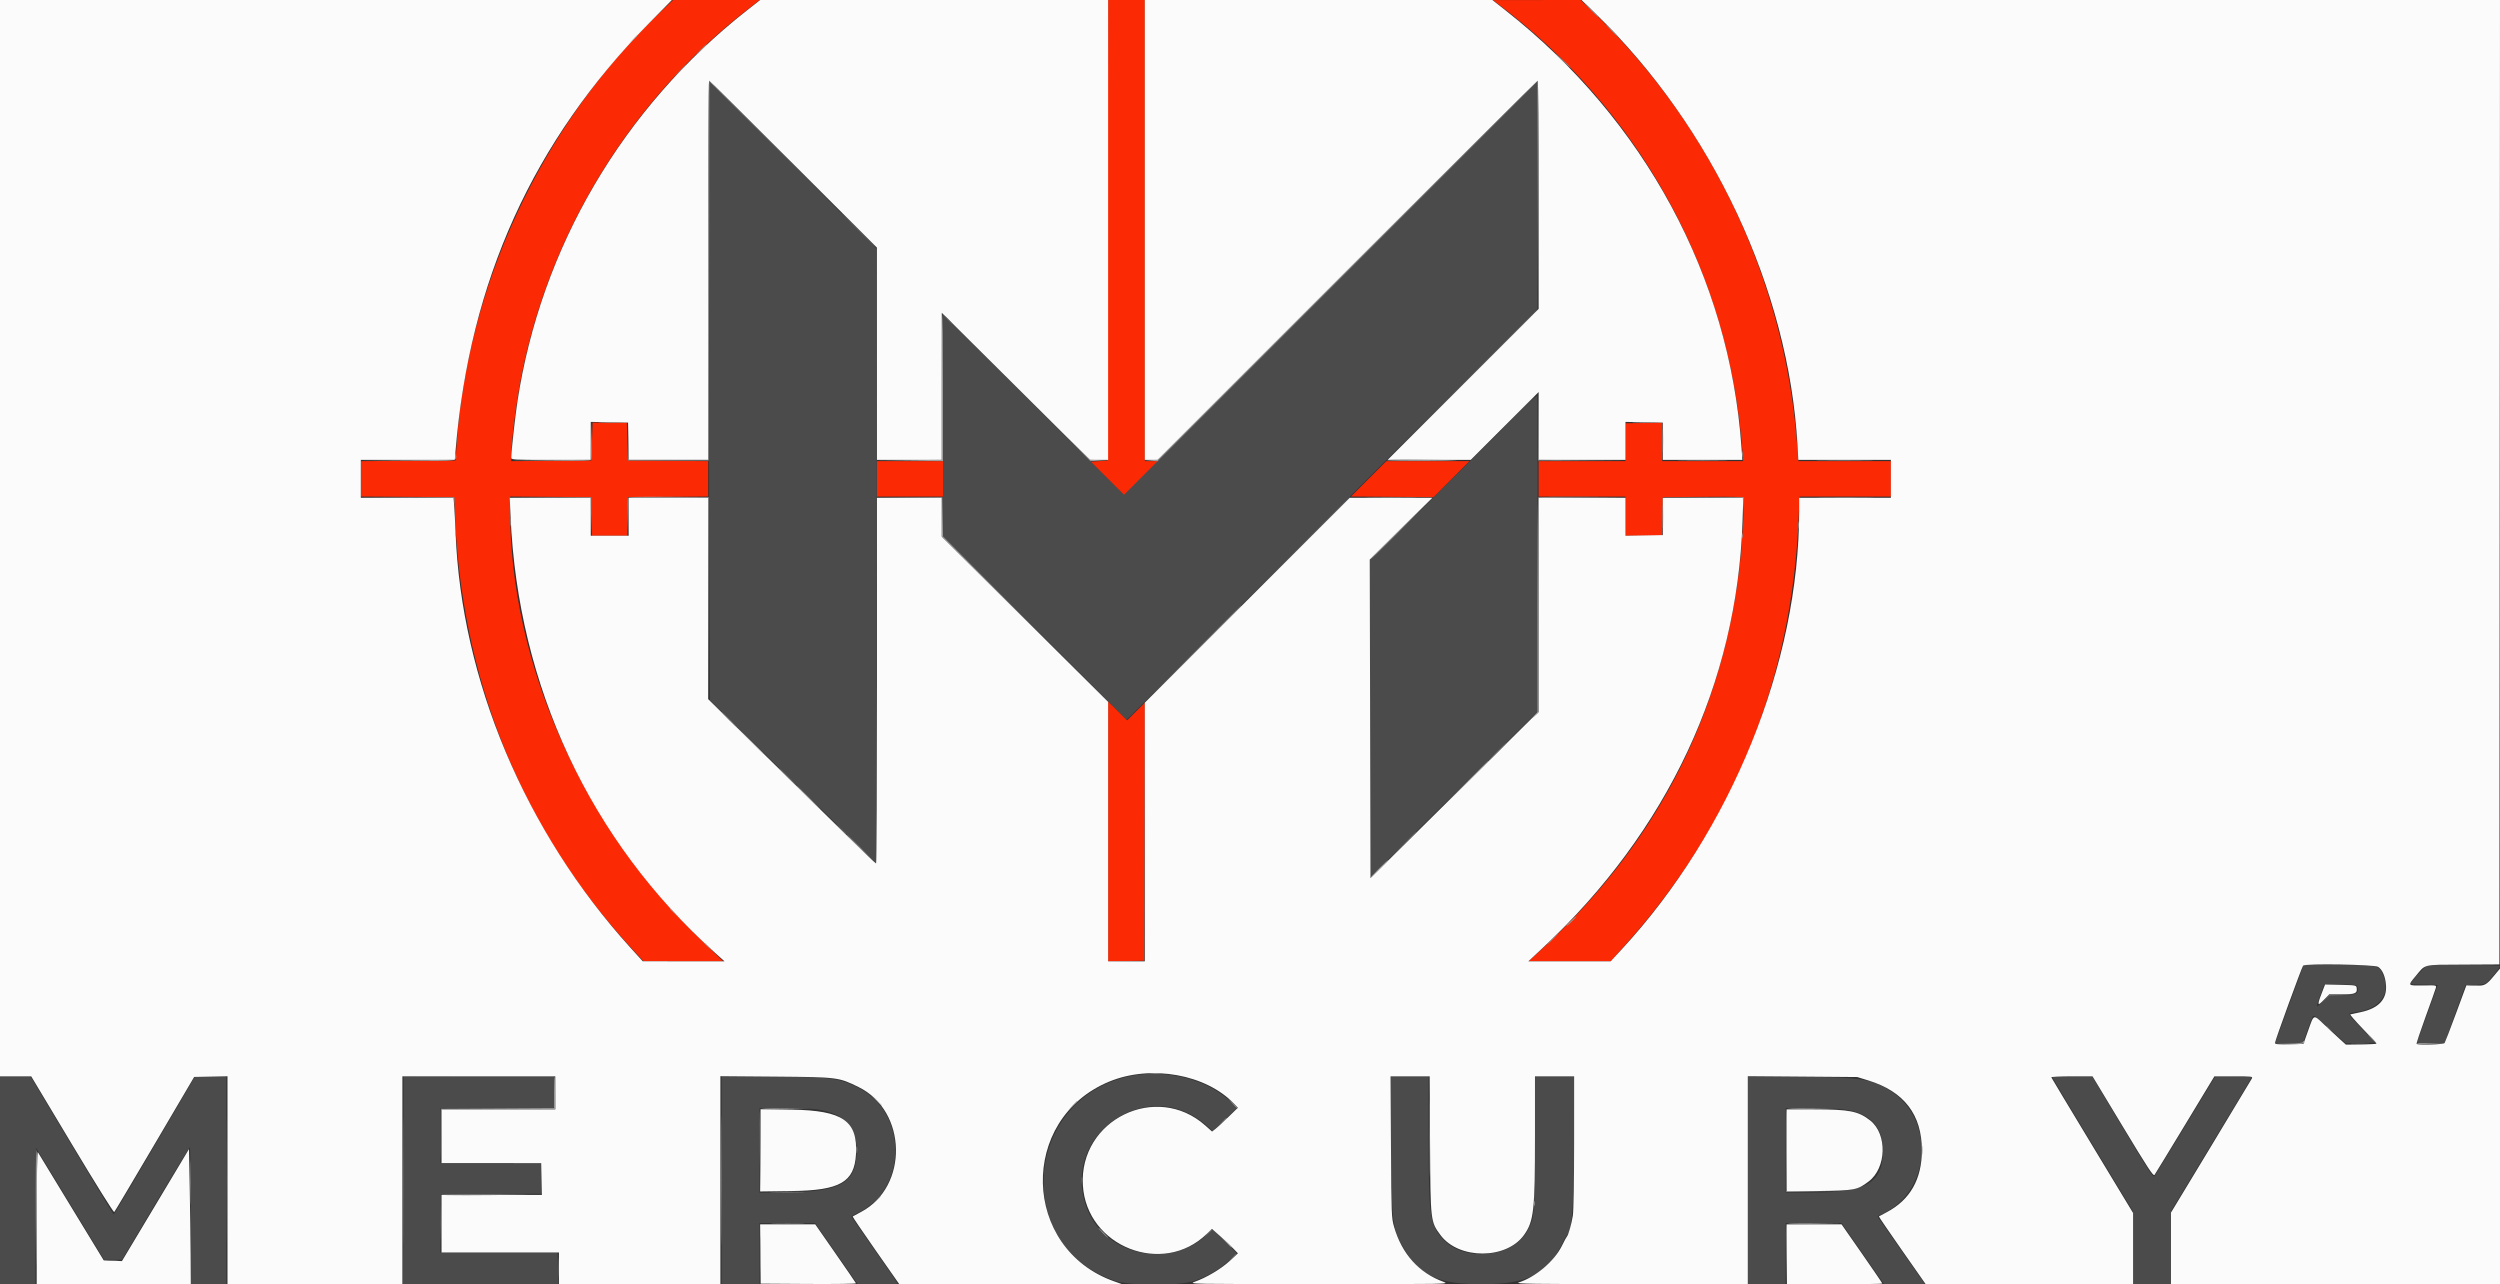
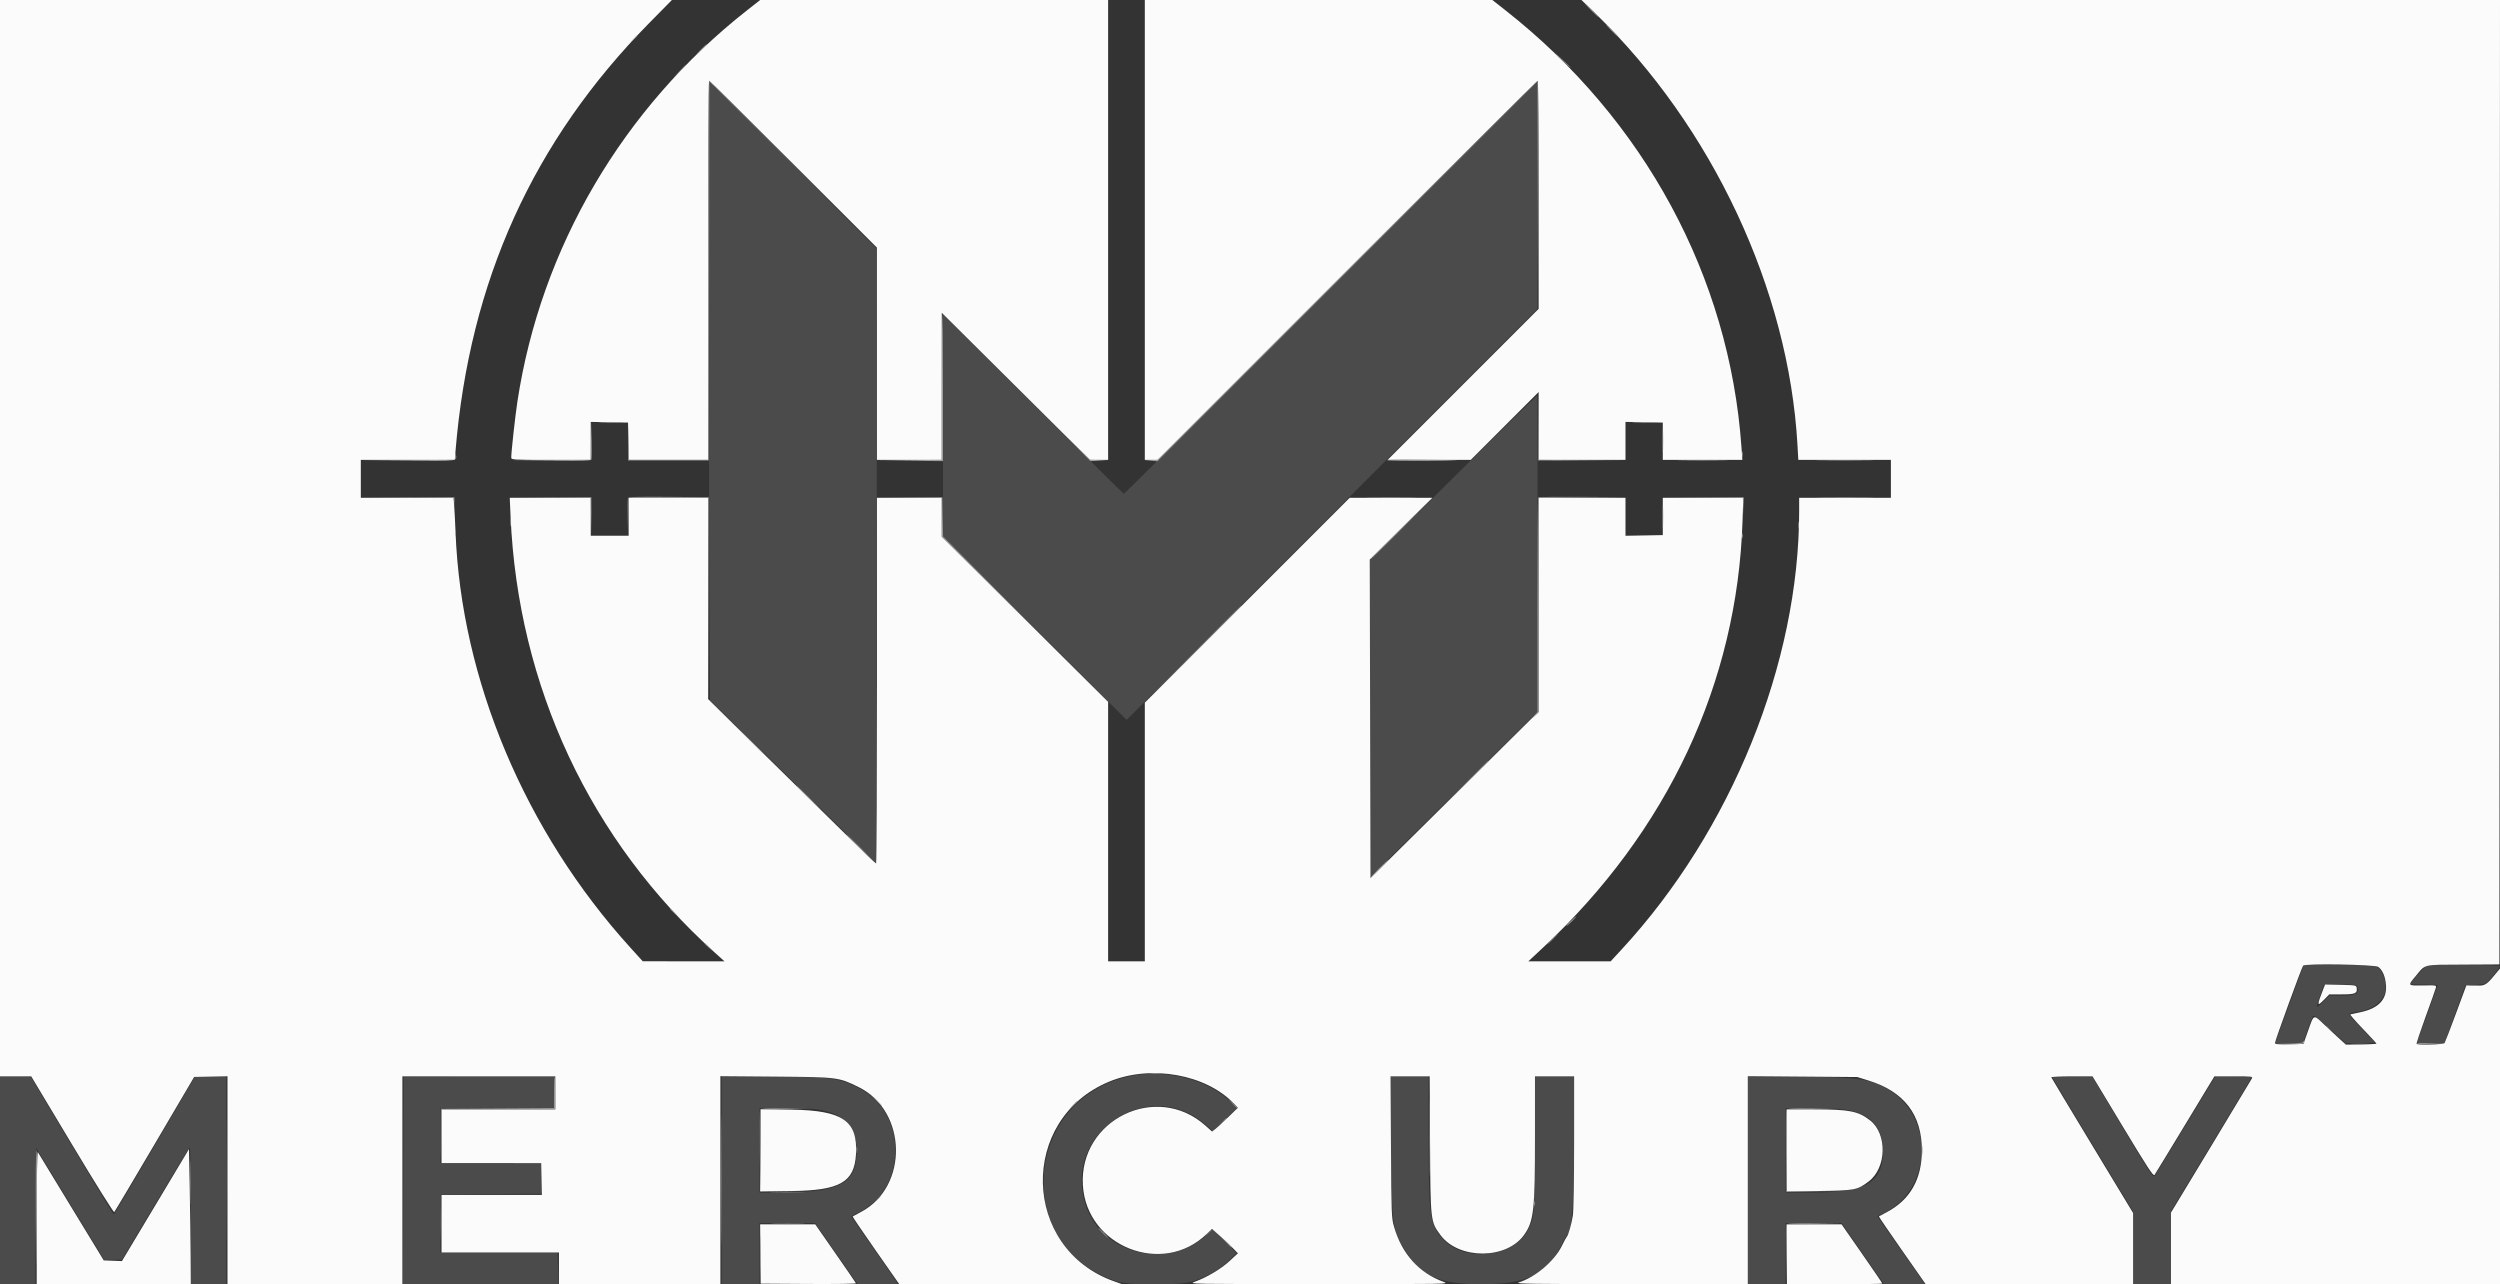
<svg xmlns="http://www.w3.org/2000/svg" id="svg" version="1.1" width="400" height="205.479" viewBox="0, 0, 400,205.479">
  <rect x="0" y="0" width="400" height="205.479" fill="#333333" stroke="none" />
  <g id="svgg">
    <path id="path0" d="M113.468 45.904 C 113.433 63.979,113.449 86.260,113.503 95.418 L 113.601 112.068 123.190 121.438 C 128.464 126.592,134.452 132.459,136.497 134.477 L 140.215 138.146 140.265 88.985 L 140.314 39.825 126.922 26.433 L 113.530 13.041 113.468 45.904 M212.916 46.086 C 194.780 64.222,179.879 79.039,179.802 79.012 C 179.725 78.985,173.187 72.498,165.272 64.597 L 150.881 50.232 150.881 68.022 L 150.881 85.811 165.567 100.498 L 180.253 115.186 213.121 82.306 L 245.988 49.426 245.988 31.269 C 245.988 21.282,245.966 13.112,245.939 13.112 C 245.912 13.112,231.052 27.950,212.916 46.086 M232.520 76.440 L 219.178 89.666 219.178 115.032 L 219.178 140.398 222.945 136.677 C 225.017 134.631,231.047 128.680,236.346 123.454 L 245.979 113.951 246.011 88.673 C 246.028 74.769,246.002 63.354,245.953 63.304 C 245.903 63.255,239.859 69.166,232.520 76.440 M366.745 159.442 C 365.735 162.214,364.703 165.032,364.452 165.705 L 363.996 166.928 366.223 166.928 L 368.451 166.928 369.167 164.917 C 369.561 163.811,369.959 162.784,370.051 162.635 C 370.234 162.339,370.526 162.566,373.640 165.417 L 375.303 166.940 377.667 166.885 L 380.031 166.830 377.890 164.579 C 375.335 161.895,375.406 162.176,377.218 161.887 C 380.976 161.289,382.592 158.848,381.224 155.835 C 380.589 154.435,380.431 154.403,374.124 154.403 L 368.581 154.403 366.745 159.442 M387.410 155.333 C 386.428 156.363,385.714 157.241,385.714 157.418 C 385.714 157.482,386.683 157.534,387.867 157.534 C 389.051 157.534,390.020 157.577,390.020 157.628 C 390.020 157.714,387.107 165.785,386.788 166.585 C 386.662 166.899,386.835 166.928,388.881 166.928 L 391.111 166.928 392.794 162.280 L 394.478 157.632 396.013 157.574 C 397.273 157.527,397.632 157.439,398.017 157.085 C 398.656 156.498,400.000 154.801,400.000 154.581 C 400.000 154.478,397.534 154.403,394.148 154.403 L 388.296 154.403 387.410 155.333 M377.205 157.935 C 377.525 158.945,376.883 159.295,374.708 159.295 L 372.713 159.295 371.679 160.316 C 370.474 161.507,370.446 161.434,371.251 159.208 L 371.857 157.534 374.467 157.534 C 376.926 157.534,377.085 157.557,377.205 157.935 M181.162 172.117 C 163.789 175.405,161.772 199.335,178.397 204.921 C 180.942 205.776,188.662 205.776,191.118 204.921 C 193.324 204.154,195.097 203.115,196.595 201.714 L 197.871 200.520 195.957 198.598 L 194.042 196.677 193.254 197.430 C 187.035 203.372,176.251 200.764,173.662 192.692 C 169.954 181.132,183.939 171.967,192.985 180.029 L 194.035 180.965 195.989 179.104 L 197.942 177.244 196.574 175.986 C 192.998 172.701,186.585 171.091,181.162 172.117 M0.000 188.845 L 0.000 205.479 2.836 205.479 L 5.672 205.479 5.722 194.569 L 5.773 183.659 11.219 192.613 L 16.666 201.566 18.090 201.566 L 19.513 201.566 24.874 192.567 C 27.823 187.618,30.301 183.568,30.382 183.565 C 30.462 183.563,30.528 188.493,30.528 194.521 L 30.528 205.479 33.366 205.479 L 36.204 205.479 36.204 188.845 L 36.204 172.211 33.708 172.218 L 31.213 172.224 24.755 183.266 C 21.204 189.339,18.252 194.312,18.195 194.316 C 18.139 194.321,15.121 189.349,11.487 183.268 L 4.881 172.211 2.440 172.211 L 0.000 172.211 0.000 188.845 M64.578 172.260 C 64.578 172.287,64.556 179.773,64.529 188.894 L 64.481 205.479 76.908 205.480 L 89.335 205.480 89.275 202.936 L 89.215 200.391 79.829 200.391 L 70.443 200.391 70.495 195.744 L 70.548 191.096 78.620 191.045 L 86.693 190.994 86.693 188.550 L 86.693 186.106 78.571 186.106 L 70.450 186.106 70.450 181.703 L 70.450 177.299 79.550 177.299 L 88.650 177.299 88.650 174.755 L 88.650 172.211 76.614 172.211 C 69.995 172.211,64.579 172.233,64.578 172.260 M115.460 188.825 L 115.460 205.479 118.493 205.479 L 121.526 205.479 121.526 200.587 L 121.526 195.695 125.978 195.697 L 130.431 195.698 133.833 200.589 L 137.236 205.479 140.438 205.479 C 142.199 205.479,143.640 205.436,143.640 205.383 C 143.640 205.330,141.967 202.906,139.922 199.995 C 137.877 197.084,136.204 194.675,136.204 194.641 C 136.204 194.607,136.797 194.280,137.523 193.914 C 145.233 190.027,145.151 177.985,137.388 174.076 C 134.236 172.489,133.273 172.359,123.826 172.259 L 115.460 172.170 115.460 188.825 M222.558 183.121 C 222.653 195.872,222.764 196.722,224.768 200.020 C 227.290 204.172,230.263 205.481,237.152 205.475 C 244.378 205.469,247.565 203.863,249.923 199.039 C 250.269 198.330,250.611 197.705,250.682 197.652 C 251.539 197.002,251.859 192.760,251.859 182.050 L 251.859 172.211 248.737 172.211 L 245.615 172.211 245.547 183.219 C 245.474 195.060,245.499 194.759,244.419 196.876 C 242.227 201.173,234.335 202.019,230.927 198.322 C 228.758 195.969,228.587 194.797,228.578 182.241 L 228.571 172.211 225.524 172.211 L 222.476 172.211 222.558 183.121 M279.648 188.826 L 279.648 205.479 282.681 205.479 L 285.714 205.479 285.714 200.587 L 285.714 195.695 290.181 195.695 L 294.649 195.695 298.051 200.587 L 301.453 205.479 304.724 205.479 L 307.996 205.479 304.193 200.059 L 300.390 194.639 301.712 193.951 C 308.968 190.168,309.468 179.052,302.582 174.616 C 299.512 172.638,297.923 172.382,288.014 172.269 L 279.648 172.173 279.648 188.826 M328.438 172.483 C 328.495 172.632,331.410 177.497,334.915 183.295 L 341.288 193.836 341.290 199.658 L 341.292 205.479 344.325 205.479 L 347.358 205.479 347.358 199.626 L 347.358 193.772 353.742 183.236 C 357.253 177.442,360.168 172.591,360.221 172.456 C 360.294 172.267,359.650 172.211,357.383 172.211 L 354.450 172.211 349.711 180.027 C 347.105 184.326,344.862 187.995,344.726 188.180 C 344.511 188.474,343.852 187.468,339.608 180.371 L 334.736 172.224 331.535 172.218 C 328.885 172.212,328.352 172.258,328.438 172.483 M130.758 177.496 C 134.968 178.105,137.066 180.283,137.070 184.051 C 137.076 189.114,134.705 190.627,126.566 190.756 L 121.526 190.836 121.526 184.068 L 121.526 177.299 125.489 177.303 C 127.669 177.305,130.040 177.392,130.758 177.496 M295.045 177.507 C 299.192 178.068,301.248 180.230,301.264 184.051 C 301.286 189.232,298.684 190.802,290.081 190.802 L 285.714 190.802 285.714 184.051 L 285.714 177.299 289.614 177.299 C 291.759 177.299,294.203 177.393,295.045 177.507 " stroke="none" fill="#4b4b4b" fill-rule="evenodd" />
-     <path id="path1" d="M105.554 2.027 C 86.790 19.881,74.660 45.834,73.026 71.624 L 72.896 73.679 65.313 73.730 L 57.730 73.782 57.730 76.614 L 57.730 79.447 65.215 79.499 L 72.701 79.550 72.747 81.115 C 73.542 108.187,83.348 132.582,101.202 151.908 L 102.965 153.816 109.340 153.816 L 115.715 153.816 112.044 150.255 C 93.013 131.794,81.619 106.077,81.606 81.553 L 81.605 79.447 88.112 79.498 L 94.618 79.550 94.672 82.632 L 94.726 85.714 97.554 85.714 L 100.381 85.714 100.435 82.632 L 100.489 79.550 106.898 79.498 L 113.307 79.447 113.307 76.614 L 113.307 73.782 106.898 73.731 L 100.489 73.679 100.391 70.646 L 100.294 67.613 97.554 67.613 L 94.814 67.613 94.716 70.646 L 94.618 73.679 88.209 73.731 L 81.800 73.782 81.804 72.850 C 81.814 70.435,82.639 64.055,83.481 59.883 C 88.124 36.863,101.064 15.935,119.536 1.571 L 121.556 0.000 114.621 0.000 L 107.685 0.000 105.554 2.027 M177.251 36.840 L 177.202 73.679 175.876 73.777 L 174.551 73.875 177.198 76.515 L 179.845 79.155 182.534 76.466 L 185.223 73.777 184.197 73.777 L 183.170 73.777 183.170 36.888 L 183.170 0.000 180.235 0.000 L 177.300 0.000 177.251 36.840 M239.409 0.433 C 262.361 17.538,276.578 43.405,278.780 72.065 L 278.911 73.777 272.430 73.777 L 265.949 73.777 265.949 70.695 L 265.950 67.613 263.014 67.671 L 260.078 67.730 260.078 70.753 L 260.078 73.777 253.131 73.777 L 246.184 73.777 246.184 76.614 L 246.184 79.452 253.131 79.452 L 260.078 79.452 260.078 82.583 L 260.078 85.714 263.009 85.714 L 265.939 85.714 265.993 82.632 L 266.047 79.550 272.461 79.498 C 277.997 79.454,278.891 79.487,278.987 79.738 C 279.172 80.221,278.688 87.941,278.263 91.288 C 275.193 115.429,264.500 135.710,245.992 152.495 L 244.536 153.816 251.118 153.816 L 257.699 153.816 260.044 151.197 C 277.380 131.831,286.719 108.784,287.788 82.730 L 287.923 79.452 295.234 79.452 L 302.544 79.452 302.544 76.614 L 302.544 73.777 295.146 73.777 L 287.747 73.777 287.502 70.695 C 285.407 44.431,273.646 19.750,254.578 1.603 L 252.894 0.000 245.870 0.006 L 238.845 0.012 239.409 0.433 M140.313 76.614 L 140.313 79.452 145.597 79.452 L 150.881 79.452 150.881 76.614 L 150.881 73.777 145.597 73.777 L 140.313 73.777 140.313 76.614 M218.988 76.609 L 216.160 79.442 222.760 79.496 L 229.359 79.550 232.241 76.663 L 235.122 73.777 228.469 73.777 L 221.815 73.777 218.988 76.609 M177.299 133.033 L 177.299 153.827 180.186 153.772 L 183.072 153.718 183.122 133.073 L 183.172 112.428 181.755 113.845 L 180.339 115.262 178.819 113.751 L 177.299 112.240 177.299 133.033 " stroke="none" fill="#fb2a05" fill-rule="evenodd" />
    <path id="path2" d="M0.000 86.106 L 0.000 172.211 2.496 172.211 L 4.992 172.211 11.547 183.153 C 15.336 189.478,18.176 194.024,18.277 193.927 C 18.374 193.834,21.291 188.933,24.761 183.034 L 31.069 172.309 33.734 172.255 L 36.399 172.200 36.399 188.840 L 36.399 205.479 50.391 205.479 L 64.384 205.479 64.384 188.845 L 64.384 172.211 76.614 172.211 L 88.845 172.211 88.845 174.853 L 88.845 177.495 79.746 177.495 L 70.646 177.495 70.646 181.792 L 70.646 186.089 78.620 186.094 L 86.595 186.099 86.650 188.647 L 86.704 191.194 78.675 191.194 L 70.646 191.194 70.646 195.793 L 70.646 200.391 80.039 200.391 L 89.432 200.391 89.432 202.935 L 89.432 205.479 102.348 205.479 L 115.264 205.479 115.264 188.833 L 115.264 172.186 124.119 172.259 C 134.057 172.341,134.166 172.355,137.378 173.933 C 145.169 177.761,145.396 189.895,137.752 193.919 C 137.062 194.282,136.464 194.606,136.425 194.639 C 136.385 194.671,138.048 197.124,140.122 200.089 L 143.891 205.479 161.720 205.475 L 179.550 205.471 178.276 205.021 C 163.436 199.782,162.930 179.048,177.495 173.050 C 184.185 170.294,193.020 171.888,197.513 176.660 L 198.059 177.240 196.535 178.721 C 195.696 179.536,194.767 180.393,194.471 180.625 L 193.932 181.047 192.842 180.076 C 185.027 173.111,172.646 179.150,173.259 189.628 C 173.835 199.476,186.059 204.275,193.091 197.414 L 193.911 196.613 195.243 197.801 C 195.976 198.454,196.911 199.335,197.321 199.759 L 198.066 200.529 196.711 201.781 C 195.338 203.050,193.052 204.408,191.154 205.083 C 190.127 205.447,190.314 205.451,211.057 205.458 C 231.727 205.465,231.983 205.461,230.981 205.100 C 227.045 203.683,224.298 200.628,223.046 196.276 C 222.642 194.870,222.623 194.381,222.556 183.513 L 222.487 172.211 225.618 172.211 L 228.749 172.211 228.810 183.121 C 228.880 195.431,228.883 195.458,230.472 197.605 C 233.410 201.577,241.084 201.546,243.877 197.551 C 245.413 195.353,245.594 193.697,245.595 181.751 L 245.597 172.211 248.728 172.211 L 251.859 172.211 251.858 182.730 C 251.857 188.955,251.774 193.768,251.655 194.521 C 251.452 195.809,250.921 197.668,250.705 197.847 C 250.640 197.901,250.284 198.562,249.913 199.315 C 248.690 201.799,245.673 204.357,242.965 205.205 C 242.312 205.410,245.467 205.456,260.910 205.466 L 279.648 205.479 279.648 188.833 L 279.648 172.186 288.405 172.256 L 297.162 172.326 298.918 172.867 C 304.656 174.637,307.501 178.344,307.501 184.051 C 307.501 188.665,305.612 191.987,301.871 193.955 C 301.219 194.298,300.657 194.601,300.622 194.629 C 300.588 194.656,302.260 197.109,304.338 200.079 L 308.117 205.479 324.704 205.479 L 341.292 205.479 341.292 199.776 L 341.292 194.073 334.785 183.310 C 331.206 177.390,328.249 172.471,328.213 172.379 C 328.177 172.287,329.645 172.211,331.475 172.211 L 334.802 172.211 339.650 180.254 C 343.628 186.856,344.537 188.243,344.719 187.994 C 344.841 187.827,347.048 184.208,349.623 179.953 L 354.305 172.215 357.394 172.213 C 360.364 172.211,360.476 172.226,360.285 172.582 C 360.176 172.785,357.223 177.690,353.723 183.482 L 347.358 194.012 347.358 199.746 L 347.358 205.479 373.679 205.479 L 400.000 205.479 400.000 180.225 L 400.000 154.970 399.019 156.149 C 397.778 157.640,397.526 157.767,395.928 157.707 L 394.618 157.658 392.955 162.154 C 392.040 164.626,391.220 166.756,391.133 166.886 C 390.975 167.122,386.880 167.246,386.656 167.021 C 386.599 166.965,387.244 165.025,388.088 162.711 C 388.932 160.397,389.672 158.307,389.733 158.068 C 389.841 157.635,389.825 157.632,387.680 157.669 C 385.195 157.711,385.209 157.728,386.469 156.223 C 388.166 154.196,387.451 154.374,394.065 154.337 L 399.902 154.305 399.951 77.153 L 400.000 0.000 326.518 0.000 L 253.036 0.000 255.309 2.202 C 273.986 20.294,286.193 46.375,287.595 71.184 L 287.730 73.581 295.137 73.581 L 302.544 73.581 302.544 76.614 L 302.544 79.648 295.205 79.648 L 287.867 79.648 287.867 81.785 C 287.867 106.103,277.005 132.920,259.463 151.908 L 257.700 153.816 251.115 153.816 L 244.530 153.816 246.874 151.628 C 266.832 132.998,277.968 109.208,278.804 83.415 L 278.926 79.648 272.486 79.648 L 266.047 79.647 266.047 82.632 L 266.047 85.616 263.063 85.670 L 260.078 85.724 260.078 82.686 L 260.078 79.648 253.131 79.648 L 246.184 79.648 246.184 96.747 L 246.184 113.847 238.796 121.166 C 234.733 125.191,228.679 131.186,225.342 134.487 L 219.276 140.490 219.219 115.010 L 219.161 89.530 224.170 84.589 L 229.179 79.648 222.564 79.648 L 215.948 79.648 199.559 96.038 L 183.170 112.427 183.170 133.122 L 183.170 153.816 180.235 153.816 L 177.299 153.816 177.299 133.056 L 177.299 112.296 163.992 99.081 L 150.685 85.865 150.685 82.757 L 150.685 79.648 145.499 79.648 L 140.313 79.648 140.313 108.904 C 140.313 124.995,140.252 138.160,140.176 138.160 C 140.101 138.160,138.142 136.287,135.822 133.998 C 133.502 131.709,129.403 127.682,126.712 125.049 C 124.022 122.416,119.905 118.372,117.564 116.061 L 113.307 111.860 113.307 95.754 L 113.307 79.648 106.947 79.648 L 100.587 79.648 100.587 82.681 L 100.587 85.714 97.554 85.714 L 94.521 85.714 94.521 82.681 L 94.521 79.648 88.040 79.648 L 81.560 79.648 81.691 82.632 C 82.879 109.817,94.436 134.497,114.371 152.420 L 115.925 153.816 109.381 153.810 L 102.838 153.805 100.847 151.609 C 84.011 133.034,73.794 108.756,72.887 85.167 C 72.830 83.692,72.736 81.847,72.677 81.067 L 72.569 79.648 65.150 79.648 L 57.730 79.648 57.730 76.614 L 57.730 73.581 65.247 73.581 L 72.765 73.581 72.891 72.065 C 75.140 44.966,85.304 22.540,103.890 3.669 L 107.504 0.000 53.752 0.000 L 0.000 0.000 0.000 86.106 M119.472 1.695 C 99.661 17.282,86.553 39.615,82.795 64.188 C 82.431 66.564,81.800 72.293,81.800 73.217 C 81.800 73.565,82.091 73.581,88.160 73.581 L 94.521 73.581 94.521 70.543 L 94.521 67.504 97.505 67.559 L 100.489 67.613 100.543 70.597 L 100.597 73.581 106.952 73.581 L 113.307 73.581 113.307 43.249 C 113.307 26.566,113.374 12.916,113.455 12.916 C 113.536 12.916,119.612 18.926,126.957 26.273 L 140.313 39.629 140.313 56.605 L 140.313 73.581 145.499 73.581 L 150.685 73.581 150.685 61.814 L 150.685 50.046 162.528 61.814 L 174.370 73.581 175.835 73.581 L 177.299 73.581 177.299 36.791 L 177.299 0.000 149.462 0.001 L 121.624 0.002 119.472 1.695 M183.170 36.791 L 183.170 73.581 184.198 73.581 L 185.226 73.581 215.558 43.249 C 232.240 26.566,245.956 12.916,246.037 12.916 C 246.118 12.916,246.184 21.127,246.184 31.164 L 246.184 49.412 234.100 61.496 L 222.017 73.581 228.669 73.581 L 235.320 73.581 240.752 68.152 L 246.184 62.723 246.184 68.152 L 246.184 73.581 253.131 73.581 L 260.078 73.581 260.078 70.543 L 260.078 67.504 263.063 67.559 L 266.047 67.613 266.047 70.597 L 266.047 73.582 272.412 73.581 L 278.778 73.581 278.629 71.477 C 276.708 44.322,263.117 19.162,240.938 1.702 L 238.776 0.000 210.973 0.000 L 183.170 0.000 183.170 36.791 M380.498 154.695 C 381.192 155.149,381.668 156.268,381.762 157.665 C 381.914 159.906,380.559 161.341,377.720 161.944 C 376.896 162.119,376.145 162.281,376.049 162.305 C 375.954 162.328,376.856 163.367,378.055 164.614 C 379.254 165.861,380.235 166.927,380.235 166.982 C 380.235 167.037,379.134 167.095,377.790 167.111 L 375.344 167.141 374.316 166.207 C 373.750 165.694,372.659 164.677,371.890 163.948 C 370.122 162.271,370.249 162.228,369.327 164.824 L 368.546 167.025 366.269 167.081 C 364.470 167.124,363.992 167.081,363.992 166.874 C 363.992 166.546,368.281 154.768,368.497 154.501 C 368.792 154.137,379.921 154.317,380.498 154.695 M371.797 158.067 C 370.681 160.906,370.685 161.137,371.824 159.976 L 372.684 159.100 374.674 159.100 C 376.824 159.100,377.192 158.944,377.070 158.083 C 377.007 157.642,376.948 157.631,374.508 157.577 L 372.010 157.523 371.797 158.067 M121.678 184.048 L 121.624 190.635 126.712 190.566 C 134.411 190.461,136.704 189.143,136.956 184.678 C 137.258 179.332,134.870 177.675,126.669 177.541 L 121.732 177.461 121.678 184.048 M285.910 184.065 L 285.910 190.635 291.047 190.563 C 296.773 190.482,297.164 190.407,298.980 189.040 C 301.856 186.874,301.993 181.442,299.227 179.269 C 297.336 177.783,295.916 177.503,290.264 177.499 L 285.910 177.495 285.910 184.065 M24.871 192.816 L 19.508 201.777 18.055 201.720 L 16.602 201.663 11.416 193.151 C 8.564 188.469,6.152 184.506,6.057 184.344 C 5.954 184.171,5.880 188.426,5.877 194.765 L 5.871 205.479 18.200 205.479 L 30.528 205.479 30.502 200.930 C 30.487 198.427,30.421 193.562,30.355 190.117 L 30.235 183.855 24.871 192.816 M121.666 200.636 L 121.708 205.382 129.364 205.433 C 133.575 205.461,136.991 205.411,136.954 205.321 C 136.918 205.232,135.437 203.073,133.663 200.525 L 130.437 195.890 126.030 195.890 L 121.624 195.890 121.666 200.636 M285.910 200.685 L 285.910 205.479 293.542 205.479 C 297.740 205.479,301.174 205.428,301.174 205.366 C 301.174 205.304,299.705 203.146,297.910 200.572 L 294.646 195.890 290.278 195.890 L 285.910 195.890 285.910 200.685 " stroke="none" fill="#fbfbfb" fill-rule="evenodd" />
    <path id="path3" d="M254.599 1.663 C 255.183 2.255,255.706 2.740,255.760 2.740 C 255.813 2.740,255.379 2.255,254.795 1.663 C 254.210 1.071,253.688 0.587,253.634 0.587 C 253.580 0.587,254.014 1.071,254.599 1.663 M257.828 4.892 C 258.358 5.431,258.836 5.871,258.889 5.871 C 258.943 5.871,258.554 5.431,258.023 4.892 C 257.493 4.354,257.016 3.914,256.962 3.914 C 256.908 3.914,257.298 4.354,257.828 4.892 M101.260 6.311 L 100.685 6.947 101.321 6.372 C 101.671 6.056,101.957 5.770,101.957 5.736 C 101.957 5.585,101.795 5.718,101.260 6.311 M112.133 7.926 C 111.658 8.410,111.313 8.806,111.367 8.806 C 111.420 8.806,111.853 8.410,112.329 7.926 C 112.804 7.441,113.149 7.045,113.095 7.045 C 113.041 7.045,112.608 7.441,112.133 7.926 M249.217 8.974 C 249.648 9.438,250.352 10.090,250.783 10.422 C 251.695 11.126,251.460 10.877,249.706 9.286 C 248.797 8.460,248.657 8.371,249.217 8.974 M108.701 11.399 L 107.730 12.427 108.757 11.455 C 109.712 10.553,109.874 10.372,109.728 10.372 C 109.698 10.372,109.235 10.834,108.701 11.399 M113.307 43.249 L 113.307 73.581 106.952 73.581 L 100.597 73.581 100.535 70.646 L 100.473 67.710 100.481 70.694 L 100.489 73.679 106.947 73.679 L 113.405 73.679 113.455 43.348 L 113.504 13.016 124.120 23.583 L 134.736 34.149 124.169 23.532 C 118.357 17.693,113.536 12.916,113.455 12.916 C 113.374 12.916,113.307 26.566,113.307 43.249 M215.558 43.249 L 185.226 73.581 184.149 73.617 L 183.072 73.654 184.137 73.727 L 185.202 73.800 215.594 43.408 L 245.986 13.016 246.037 31.312 L 246.088 49.609 246.136 31.262 C 246.162 21.172,246.118 12.916,246.037 12.916 C 245.956 12.916,232.240 26.566,215.558 43.249 M150.685 61.836 L 150.685 73.575 145.450 73.630 L 140.215 73.686 145.548 73.731 L 150.881 73.777 150.881 61.937 C 150.881 55.426,150.837 50.098,150.783 50.098 C 150.729 50.098,150.685 55.380,150.685 61.836 M246.081 68.248 L 246.086 73.679 253.131 73.683 L 260.176 73.687 253.183 73.631 L 246.190 73.576 246.133 68.197 L 246.077 62.818 246.081 68.248 M94.564 70.496 L 94.521 73.576 88.112 73.630 L 81.703 73.685 88.118 73.731 C 93.219 73.767,94.553 73.725,94.630 73.524 C 94.683 73.384,94.700 71.953,94.667 70.344 L 94.607 67.417 94.564 70.496 M96.126 67.660 C 96.848 67.697,98.081 67.697,98.866 67.660 C 99.651 67.623,99.061 67.592,97.554 67.592 C 96.047 67.592,95.405 67.622,96.126 67.660 M261.506 67.660 C 262.345 67.697,263.666 67.697,264.441 67.660 C 265.217 67.623,264.530 67.593,262.916 67.593 C 261.301 67.593,260.667 67.624,261.506 67.660 M266.027 70.548 C 266.028 72.162,266.058 72.797,266.095 71.958 C 266.132 71.119,266.131 69.798,266.094 69.022 C 266.057 68.247,266.027 68.933,266.027 70.548 M172.599 71.869 L 174.454 73.777 175.828 73.739 L 177.202 73.700 175.832 73.633 L 174.462 73.565 172.603 71.763 L 170.744 69.961 172.599 71.869 M278.719 72.701 C 278.721 73.131,278.761 73.284,278.808 73.041 C 278.854 72.797,278.853 72.445,278.804 72.258 C 278.755 72.071,278.716 72.270,278.719 72.701 M72.828 72.845 L 72.798 73.577 65.215 73.630 L 57.632 73.684 65.221 73.730 C 73.491 73.781,73.115 73.833,72.940 72.668 C 72.870 72.200,72.852 72.228,72.828 72.845 M221.918 73.630 C 221.918 73.711,224.934 73.758,228.620 73.735 C 235.298 73.692,234.546 73.628,226.272 73.533 C 223.877 73.506,221.918 73.549,221.918 73.630 M269.129 73.728 C 270.932 73.760,273.882 73.760,275.685 73.728 C 277.488 73.695,276.013 73.669,272.407 73.669 C 268.801 73.669,267.326 73.695,269.129 73.728 M291.341 73.728 C 293.412 73.759,296.803 73.759,298.875 73.728 C 300.947 73.696,299.251 73.670,295.108 73.670 C 290.964 73.670,289.269 73.696,291.341 73.728 M65.155 79.598 L 72.579 79.652 72.661 80.337 L 72.742 81.021 72.721 80.285 L 72.701 79.550 65.215 79.546 L 57.730 79.543 65.155 79.598 M88.009 79.597 L 94.511 79.653 94.572 82.684 L 94.634 85.715 94.626 82.632 L 94.618 79.550 88.063 79.546 L 81.507 79.542 88.009 79.597 M100.479 79.703 C 100.425 79.843,100.407 81.276,100.441 82.885 L 100.501 85.812 100.544 82.730 L 100.587 79.648 106.946 79.648 L 113.305 79.648 113.357 95.793 L 113.409 111.937 113.407 95.744 L 113.405 79.550 106.991 79.498 C 101.853 79.457,100.557 79.498,100.479 79.703 M145.450 79.597 L 150.685 79.654 150.685 82.734 L 150.685 85.813 161.301 96.380 L 171.918 106.947 161.403 96.380 L 150.888 85.812 150.835 82.681 L 150.783 79.550 145.499 79.545 L 140.215 79.540 145.450 79.597 M219.214 79.598 C 221.010 79.631,224.005 79.631,225.868 79.599 C 227.732 79.566,226.262 79.540,222.603 79.540 C 218.943 79.540,217.419 79.566,219.214 79.598 M246.119 79.583 C 246.047 79.654,245.988 87.420,245.988 96.840 L 245.988 113.967 245.548 114.469 L 245.108 114.971 245.646 114.496 L 246.184 114.022 246.184 96.837 L 246.184 79.653 253.180 79.599 L 260.176 79.545 253.213 79.498 C 249.383 79.473,246.190 79.511,246.119 79.583 M272.447 79.597 L 278.848 79.653 278.920 81.069 L 278.992 82.485 278.978 81.018 L 278.963 79.550 272.505 79.546 L 266.047 79.542 272.447 79.597 M291.549 79.599 C 293.628 79.630,296.974 79.630,298.985 79.599 C 300.997 79.567,299.295 79.541,295.205 79.541 C 291.115 79.541,289.470 79.567,291.549 79.599 M266.027 82.681 C 266.028 84.295,266.058 84.930,266.095 84.091 C 266.132 83.252,266.131 81.931,266.094 81.155 C 266.057 80.380,266.027 81.067,266.027 82.681 M223.190 85.519 C 220.931 87.779,219.128 89.628,219.182 89.628 C 219.235 89.628,221.127 87.779,223.386 85.519 C 225.644 83.258,227.448 81.409,227.394 81.409 C 227.340 81.409,225.448 83.258,223.190 85.519 M81.663 83.562 C 81.663 84.154,81.700 84.396,81.745 84.100 C 81.790 83.804,81.790 83.319,81.745 83.023 C 81.700 82.727,81.663 82.970,81.663 83.562 M287.727 84.051 C 287.729 84.589,287.767 84.786,287.812 84.489 C 287.857 84.191,287.855 83.751,287.809 83.510 C 287.763 83.269,287.726 83.513,287.727 84.051 M72.852 85.323 C 72.852 85.807,72.890 86.005,72.937 85.763 C 72.983 85.521,72.983 85.125,72.937 84.883 C 72.890 84.640,72.852 84.839,72.852 85.323 M278.715 85.714 C 278.715 86.091,278.755 86.245,278.804 86.057 C 278.853 85.868,278.853 85.560,278.804 85.372 C 278.755 85.183,278.715 85.338,278.715 85.714 M190.801 104.648 L 183.072 112.427 190.851 104.698 C 198.081 97.514,198.718 96.869,198.580 96.869 C 198.553 96.869,195.052 100.369,190.801 104.648 M119.957 118.444 C 121.086 119.601,122.032 120.548,122.061 120.548 C 122.202 120.548,121.964 120.297,120.010 118.392 L 117.906 116.341 119.957 118.444 M234.538 125.294 L 231.018 128.865 234.589 125.345 C 237.907 122.074,238.249 121.722,238.110 121.722 C 238.081 121.722,236.474 123.329,234.538 125.294 M129.256 127.593 C 130.329 128.669,131.250 129.550,131.304 129.550 C 131.358 129.550,130.524 128.669,129.452 127.593 C 128.380 126.517,127.458 125.636,127.405 125.636 C 127.351 125.636,128.184 126.517,129.256 127.593 M137.476 135.616 C 138.656 136.800,139.666 137.769,139.719 137.769 C 139.773 137.769,138.852 136.800,137.671 135.616 C 136.491 134.432,135.481 133.464,135.427 133.464 C 135.374 133.464,136.295 134.432,137.476 135.616 M220.548 139.041 C 219.746 139.848,219.134 140.509,219.188 140.509 C 219.242 140.509,219.942 139.848,220.744 139.041 C 221.545 138.234,222.158 137.573,222.104 137.573 C 222.050 137.573,221.350 138.234,220.548 139.041 M107.241 145.462 C 107.241 145.496,107.527 145.782,107.877 146.098 L 108.513 146.673 107.938 146.037 C 107.402 145.444,107.241 145.311,107.241 145.462 M251.329 147.363 C 250.875 147.791,250.571 148.141,250.653 148.141 C 250.734 148.141,251.145 147.789,251.566 147.358 C 252.549 146.351,252.397 146.354,251.329 147.363 M248.337 150.196 C 247.861 150.680,247.516 151.076,247.570 151.076 C 247.624 151.076,248.057 150.680,248.532 150.196 C 249.008 149.711,249.353 149.315,249.299 149.315 C 249.245 149.315,248.812 149.711,248.337 150.196 M112.720 150.942 C 112.720 150.976,113.006 151.262,113.356 151.578 L 113.992 152.153 113.417 151.517 C 112.882 150.924,112.720 150.791,112.720 150.942 M386.846 157.679 C 387.415 157.718,388.295 157.718,388.803 157.678 C 389.311 157.638,388.845 157.605,387.769 157.606 C 386.693 157.606,386.277 157.639,386.846 157.679 M395.446 157.675 C 395.793 157.719,396.410 157.719,396.816 157.677 C 397.222 157.635,396.937 157.599,396.184 157.598 C 395.431 157.598,395.098 157.632,395.446 157.675 M372.211 164.249 C 372.211 164.283,372.498 164.569,372.847 164.885 L 373.483 165.460 372.909 164.824 C 372.373 164.231,372.211 164.098,372.211 164.249 M368.493 166.699 C 368.493 166.858,367.791 166.940,366.194 166.969 L 363.894 167.011 366.128 167.074 C 368.195 167.132,369.002 166.980,368.627 166.605 C 368.553 166.531,368.493 166.574,368.493 166.699 M386.670 166.983 C 386.755 167.068,387.785 167.112,388.960 167.080 L 391.096 167.023 388.805 166.927 C 387.546 166.873,386.585 166.899,386.670 166.983 M376.475 167.073 C 377.152 167.111,378.209 167.111,378.824 167.072 C 379.438 167.033,378.885 167.002,377.593 167.002 C 376.301 167.003,375.798 167.034,376.475 167.073 M184.105 171.768 C 184.565 171.809,185.270 171.809,185.671 171.767 C 186.071 171.724,185.695 171.691,184.834 171.691 C 183.973 171.692,183.645 171.726,184.105 171.768 M36.297 188.748 C 36.297 197.896,36.321 201.610,36.350 197.001 C 36.380 192.392,36.379 184.906,36.350 180.367 C 36.321 175.828,36.297 179.599,36.297 188.748 M88.650 174.753 L 88.650 177.296 79.599 177.346 L 70.548 177.397 70.542 181.654 L 70.536 185.910 70.595 181.703 L 70.653 177.495 79.749 177.495 L 88.845 177.495 88.845 174.853 C 88.845 173.400,88.801 172.211,88.748 172.211 C 88.694 172.211,88.650 173.355,88.650 174.753 M115.358 188.845 C 115.358 198.048,115.382 201.813,115.411 197.211 C 115.440 192.610,115.440 185.081,115.411 180.479 C 115.382 175.878,115.358 179.643,115.358 188.845 M228.662 182.094 C 228.662 187.583,228.687 189.857,228.718 187.147 C 228.749 184.437,228.749 179.945,228.718 177.166 C 228.687 174.387,228.662 176.605,228.662 182.094 M140.109 175.978 C 140.589 176.490,141.007 176.908,141.039 176.908 C 141.186 176.908,141.030 176.732,140.166 175.921 L 139.237 175.049 140.109 175.978 M197.074 176.429 C 197.553 176.973,197.985 177.388,198.034 177.352 C 198.082 177.315,197.690 176.870,197.163 176.363 L 196.203 175.440 197.074 176.429 M171.614 176.859 L 170.939 177.593 171.673 176.919 C 172.077 176.548,172.407 176.217,172.407 176.185 C 172.407 176.035,172.241 176.176,171.614 176.859 M121.615 177.546 C 121.563 177.681,121.545 180.653,121.575 184.150 L 121.630 190.509 121.676 184.006 L 121.722 177.503 125.587 177.446 L 129.452 177.388 125.581 177.344 C 122.618 177.310,121.688 177.357,121.615 177.546 M285.803 177.546 C 285.751 177.681,285.732 180.697,285.760 184.248 L 285.812 190.705 290.166 190.710 L 294.521 190.716 290.215 190.658 L 285.910 190.599 285.910 184.051 L 285.910 177.503 289.775 177.446 L 293.640 177.388 289.769 177.344 C 286.807 177.310,285.876 177.357,285.803 177.546 M195.392 179.697 L 194.618 180.528 195.450 179.755 C 196.224 179.035,196.372 178.865,196.224 178.865 C 196.192 178.865,195.817 179.239,195.392 179.697 M307.497 184.051 C 307.498 184.697,307.535 184.937,307.578 184.586 C 307.622 184.234,307.621 183.705,307.576 183.411 C 307.532 183.117,307.496 183.405,307.497 184.051 M137.040 183.953 C 137.040 184.437,137.078 184.636,137.124 184.393 C 137.171 184.151,137.171 183.755,137.124 183.513 C 137.078 183.271,137.040 183.469,137.040 183.953 M30.419 189.237 C 30.419 192.412,30.446 193.711,30.479 192.123 C 30.512 190.536,30.512 187.938,30.479 186.350 C 30.446 184.763,30.419 186.062,30.419 189.237 M5.720 194.765 C 5.744 200.712,5.788 203.860,5.817 201.761 C 5.953 191.937,5.955 183.953,5.822 183.953 C 5.741 183.953,5.695 188.818,5.720 194.765 M123.739 190.753 C 125.010 190.787,127.035 190.787,128.240 190.753 C 129.445 190.718,128.405 190.690,125.930 190.691 C 123.454 190.691,122.468 190.719,123.739 190.753 M70.534 195.793 C 70.534 198.268,70.562 199.254,70.596 197.983 C 70.630 196.712,70.630 194.687,70.596 193.482 C 70.562 192.277,70.534 193.317,70.534 195.793 M140.203 192.025 L 139.628 192.661 140.264 192.087 C 140.614 191.771,140.900 191.484,140.900 191.451 C 140.900 191.299,140.739 191.433,140.203 192.025 M245.447 192.564 C 245.447 192.940,245.487 193.094,245.536 192.906 C 245.585 192.718,245.585 192.409,245.536 192.221 C 245.487 192.033,245.447 192.187,245.447 192.564 M123.826 195.841 C 125.037 195.875,127.018 195.875,128.229 195.841 C 129.440 195.806,128.449 195.778,126.027 195.778 C 123.606 195.778,122.615 195.806,123.826 195.841 M285.802 195.943 C 285.750 196.080,285.732 198.303,285.763 200.884 L 285.820 205.577 285.865 200.738 L 285.910 195.898 290.264 195.841 L 294.618 195.785 290.258 195.740 C 286.881 195.705,285.876 195.751,285.802 195.943 M121.611 200.587 C 121.611 203.116,121.638 204.151,121.673 202.886 C 121.707 201.622,121.707 199.552,121.673 198.288 C 121.638 197.023,121.611 198.058,121.611 200.587 M176.419 197.260 C 176.839 197.691,177.227 198.043,177.281 198.043 C 177.335 198.043,177.035 197.691,176.614 197.260 C 176.194 196.830,175.806 196.477,175.752 196.477 C 175.698 196.477,175.998 196.830,176.419 197.260 M193.236 197.309 L 192.661 197.945 193.297 197.370 C 193.647 197.054,193.933 196.768,193.933 196.734 C 193.933 196.583,193.772 196.716,193.236 197.309 M196.078 198.679 C 196.558 199.190,196.976 199.609,197.007 199.609 C 197.154 199.609,196.999 199.433,196.135 198.622 L 195.205 197.750 196.078 198.679 " stroke="none" fill="#9f9f9f" fill-rule="evenodd" />
-     <path id="path4" d="M137.280 36.791 C 138.784 38.297,140.058 39.530,140.112 39.530 C 140.166 39.530,138.980 38.297,137.476 36.791 C 135.972 35.284,134.697 34.051,134.643 34.051 C 134.589 34.051,135.776 35.284,137.280 36.791 M233.952 61.497 L 222.016 73.483 234.002 61.547 C 245.144 50.451,246.076 49.511,245.939 49.511 C 245.911 49.511,240.518 54.905,233.952 61.497 M151.663 51.174 C 152.029 51.551,152.371 51.859,152.425 51.859 C 152.479 51.859,152.224 51.551,151.859 51.174 C 151.494 50.797,151.151 50.489,151.097 50.489 C 151.044 50.489,151.298 50.797,151.663 51.174 M242.463 66.487 L 239.432 69.569 242.515 66.539 C 245.378 63.723,245.685 63.405,245.546 63.405 C 245.517 63.405,244.130 64.792,242.463 66.487 M207.240 88.209 L 198.532 96.967 207.290 88.259 C 215.429 80.166,216.135 79.452,215.997 79.452 C 215.970 79.452,212.029 83.393,207.240 88.209 M116.634 115.166 C 117.327 115.866,117.939 116.438,117.993 116.438 C 118.046 116.438,117.523 115.866,116.830 115.166 C 116.136 114.467,115.525 113.894,115.471 113.894 C 115.417 113.894,115.941 114.467,116.634 115.166 M239.530 120.254 C 238.728 121.062,238.116 121.722,238.170 121.722 C 238.224 121.722,238.924 121.062,239.726 120.254 C 240.528 119.447,241.140 118.787,241.086 118.787 C 241.032 118.787,240.332 119.447,239.530 120.254 M125.930 124.266 C 126.677 125.020,127.333 125.636,127.387 125.636 C 127.441 125.636,126.873 125.020,126.125 124.266 C 125.378 123.513,124.722 122.896,124.668 122.896 C 124.614 122.896,125.182 123.513,125.930 124.266 M134.434 132.534 C 134.914 133.045,135.332 133.464,135.364 133.464 C 135.511 133.464,135.355 133.288,134.491 132.477 L 133.562 131.605 134.434 132.534 M224.263 135.372 L 222.016 137.671 224.315 135.424 C 225.580 134.188,226.614 133.153,226.614 133.125 C 226.614 132.984,226.350 133.236,224.263 135.372 M371.618 160.225 L 370.548 161.350 371.624 160.330 L 372.701 159.309 374.755 159.246 L 376.810 159.182 374.749 159.141 L 372.687 159.100 371.618 160.225 M379.452 166.243 C 379.817 166.619,380.160 166.928,380.214 166.928 C 380.268 166.928,380.013 166.619,379.648 166.243 C 379.283 165.866,378.940 165.558,378.886 165.558 C 378.832 165.558,379.087 165.866,379.452 166.243 M64.477 188.943 C 64.477 197.984,64.501 201.654,64.530 197.099 C 64.560 192.543,64.560 185.146,64.530 180.660 C 64.501 176.175,64.477 179.902,64.477 188.943 M173.047 188.845 C 173.047 189.330,173.086 189.528,173.132 189.286 C 173.179 189.044,173.179 188.647,173.132 188.405 C 173.086 188.163,173.047 188.361,173.047 188.845 M70.578 191.145 C 70.495 191.278,76.745 191.275,83.953 191.138 C 85.514 191.109,83.163 191.065,78.730 191.041 C 74.296 191.018,70.628 191.064,70.578 191.145 M89.313 202.838 C 89.313 204.237,89.344 204.784,89.382 204.053 C 89.420 203.322,89.420 202.177,89.381 201.508 C 89.343 200.840,89.312 201.438,89.313 202.838 M197.054 201.321 L 196.380 202.055 197.114 201.380 C 197.797 200.753,197.937 200.587,197.788 200.587 C 197.755 200.587,197.425 200.917,197.054 201.321 M17.270 201.708 C 17.674 201.750,18.334 201.750,18.738 201.708 C 19.141 201.666,18.811 201.631,18.004 201.631 C 17.197 201.631,16.866 201.666,17.270 201.708 " stroke="none" fill="#747474" fill-rule="evenodd" />
  </g>
</svg>